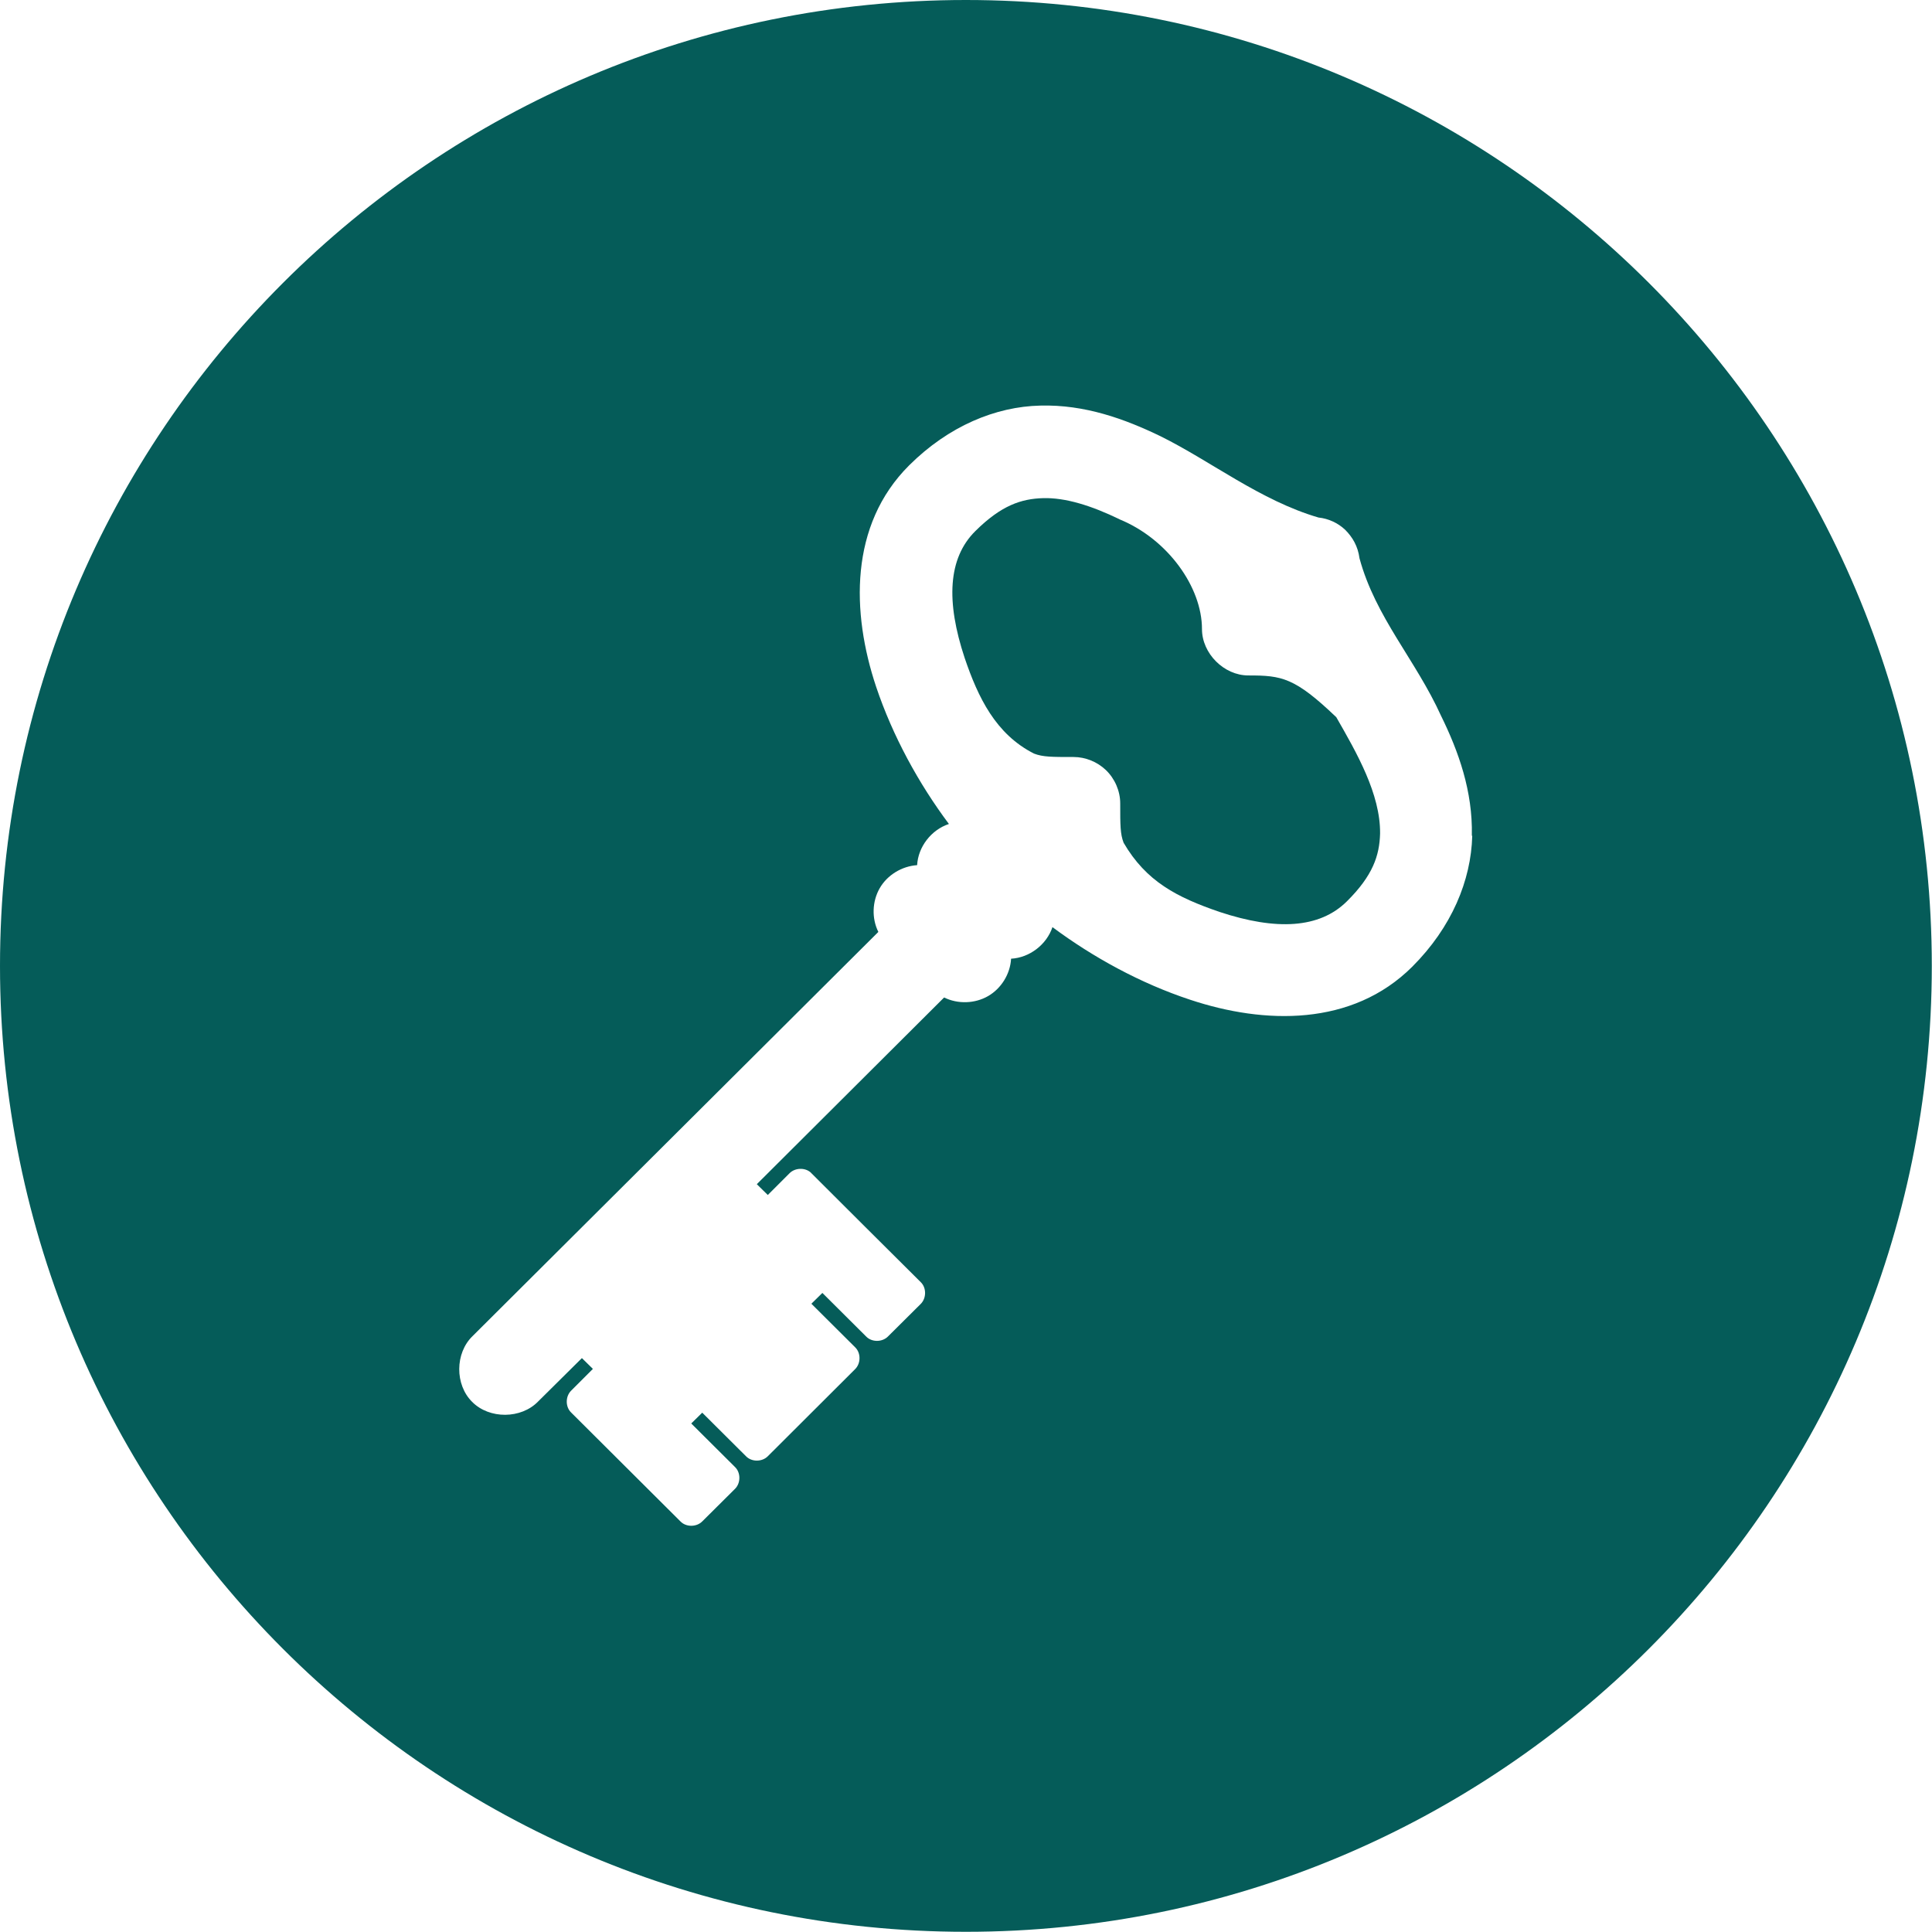
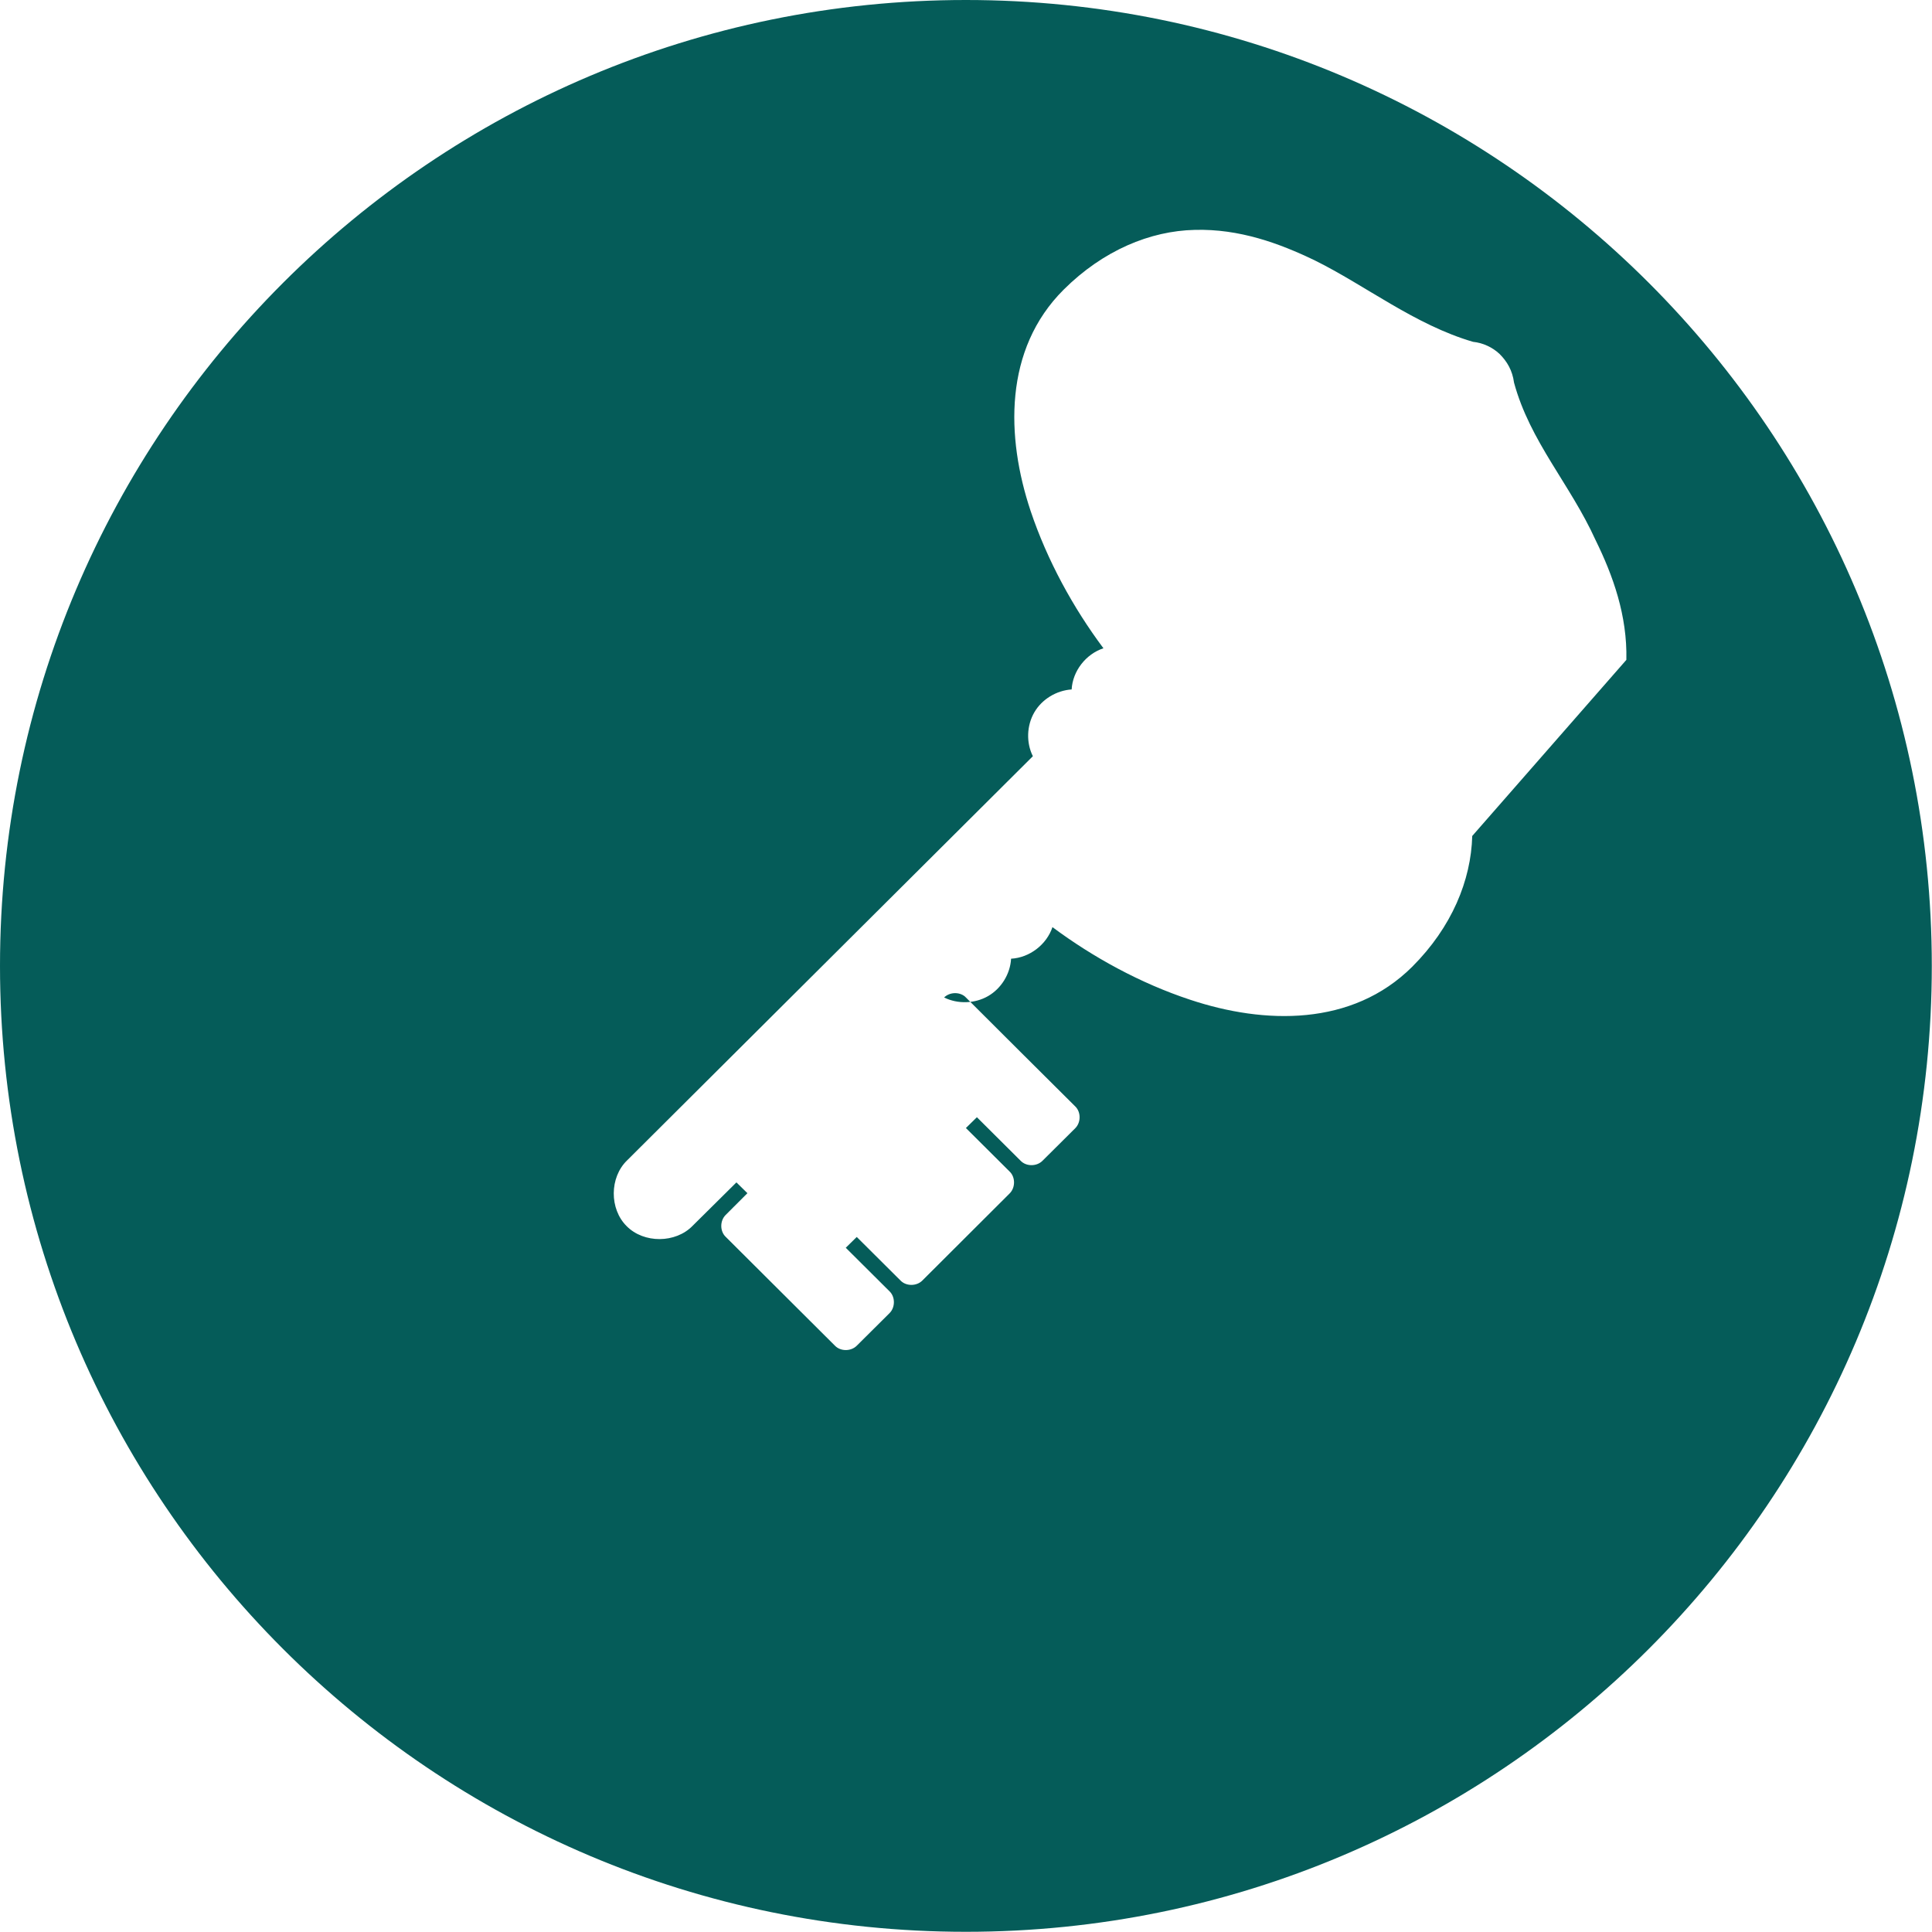
<svg xmlns="http://www.w3.org/2000/svg" id="Layer_2" data-name="Layer 2" viewBox="0 0 96.65 96.65">
  <defs>
    <style>
      .cls-1 {
        fill: #055c59;
        fill-rule: evenodd;
      }
    </style>
  </defs>
  <g id="Layer_1-2" data-name="Layer 1">
    <g>
-       <path class="cls-1" d="m62.45,33.79c-1.22,0-2.32-1.1-2.32-2.32,0-2.1-1.71-4.49-4.1-5.48-1.43-.7-2.74-1.1-3.84-1.07-1.1.03-2.1.36-3.4,1.65-1.37,1.36-1.47,3.52-.53,6.35.67,1.97,1.55,3.81,3.47,4.78.44.17.89.17,1.98.17.59,0,1.18.24,1.61.65.45.43.72,1.05.72,1.67,0,1.09,0,1.53.17,1.97,1.13,1.94,2.67,2.73,4.8,3.46,2.84.94,5,.83,6.37-.53,1.3-1.29,1.63-2.29,1.66-3.39.02-1.98-1.17-4.04-2.19-5.82-2.08-1.99-2.73-2.09-4.39-2.09" />
-       <path class="cls-1" d="m48.32,0C21.64,0,0,21.64,0,48.32s21.64,48.32,48.32,48.32,48.32-21.64,48.32-48.32S75.01,0,48.32,0m25.33,41.82c-.06,2.22-1.02,4.56-3,6.54-3.01,3-7.4,2.89-11.12,1.65-2.48-.82-4.85-2.12-6.88-3.63-.29.87-1.14,1.53-2.07,1.58-.04.76-.49,1.49-1.15,1.87-.66.38-1.51.41-2.2.07l-9.37,9.34.55.54,1.09-1.09c.27-.27.75-.29,1.04-.05,1.83,1.83,3.68,3.67,5.52,5.5.29.28.29.8,0,1.09l-1.64,1.63c-.29.29-.81.29-1.09,0l-2.19-2.18-.55.54,2.19,2.18c.29.28.29.8,0,1.09l-4.37,4.36c-.29.29-.81.29-1.09,0l-2.19-2.18-.55.54,2.19,2.18c.29.28.29.8,0,1.09l-1.64,1.63c-.29.29-.81.29-1.09,0l-5.47-5.45c-.29-.28-.29-.8,0-1.09l1.09-1.09-.55-.54-2.19,2.17c-.85.88-2.44.89-3.3.02-.87-.86-.86-2.44.02-3.29l20.3-20.22c-.34-.68-.31-1.53.07-2.19.38-.66,1.11-1.1,1.87-1.15.05-.92.71-1.77,1.59-2.06-1.51-2.02-2.81-4.39-3.64-6.86-1.24-3.71-1.35-8.09,1.65-11.08,1.98-1.97,4.33-2.94,6.56-2.99,2.23-.06,4.23.67,6.01,1.53,2.53,1.25,5,3.22,7.91,4.07.49.05.97.27,1.33.61h0c.37.37.64.82.72,1.43.8,2.95,2.81,5.08,4.08,7.88.87,1.77,1.59,3.77,1.54,5.99" />
+       <path class="cls-1" d="m48.32,0C21.64,0,0,21.64,0,48.32s21.64,48.32,48.32,48.32,48.32-21.64,48.32-48.32S75.01,0,48.32,0m25.33,41.82c-.06,2.22-1.02,4.56-3,6.54-3.01,3-7.4,2.89-11.12,1.65-2.48-.82-4.85-2.12-6.88-3.63-.29.87-1.14,1.53-2.07,1.58-.04.76-.49,1.49-1.15,1.87-.66.38-1.51.41-2.2.07c.27-.27.75-.29,1.04-.05,1.83,1.83,3.68,3.67,5.52,5.5.29.28.29.8,0,1.09l-1.64,1.63c-.29.29-.81.29-1.09,0l-2.19-2.18-.55.54,2.19,2.18c.29.28.29.8,0,1.09l-4.37,4.36c-.29.29-.81.29-1.09,0l-2.19-2.18-.55.54,2.19,2.18c.29.28.29.8,0,1.09l-1.64,1.63c-.29.29-.81.29-1.09,0l-5.47-5.45c-.29-.28-.29-.8,0-1.09l1.09-1.09-.55-.54-2.19,2.17c-.85.88-2.44.89-3.3.02-.87-.86-.86-2.44.02-3.29l20.3-20.22c-.34-.68-.31-1.53.07-2.19.38-.66,1.11-1.1,1.87-1.15.05-.92.71-1.77,1.59-2.06-1.51-2.02-2.81-4.39-3.64-6.86-1.24-3.71-1.35-8.09,1.65-11.08,1.98-1.97,4.33-2.94,6.56-2.99,2.23-.06,4.23.67,6.01,1.53,2.53,1.25,5,3.22,7.91,4.07.49.05.97.27,1.33.61h0c.37.37.64.82.72,1.43.8,2.95,2.81,5.08,4.08,7.88.87,1.77,1.59,3.77,1.54,5.99" />
    </g>
  </g>
</svg>